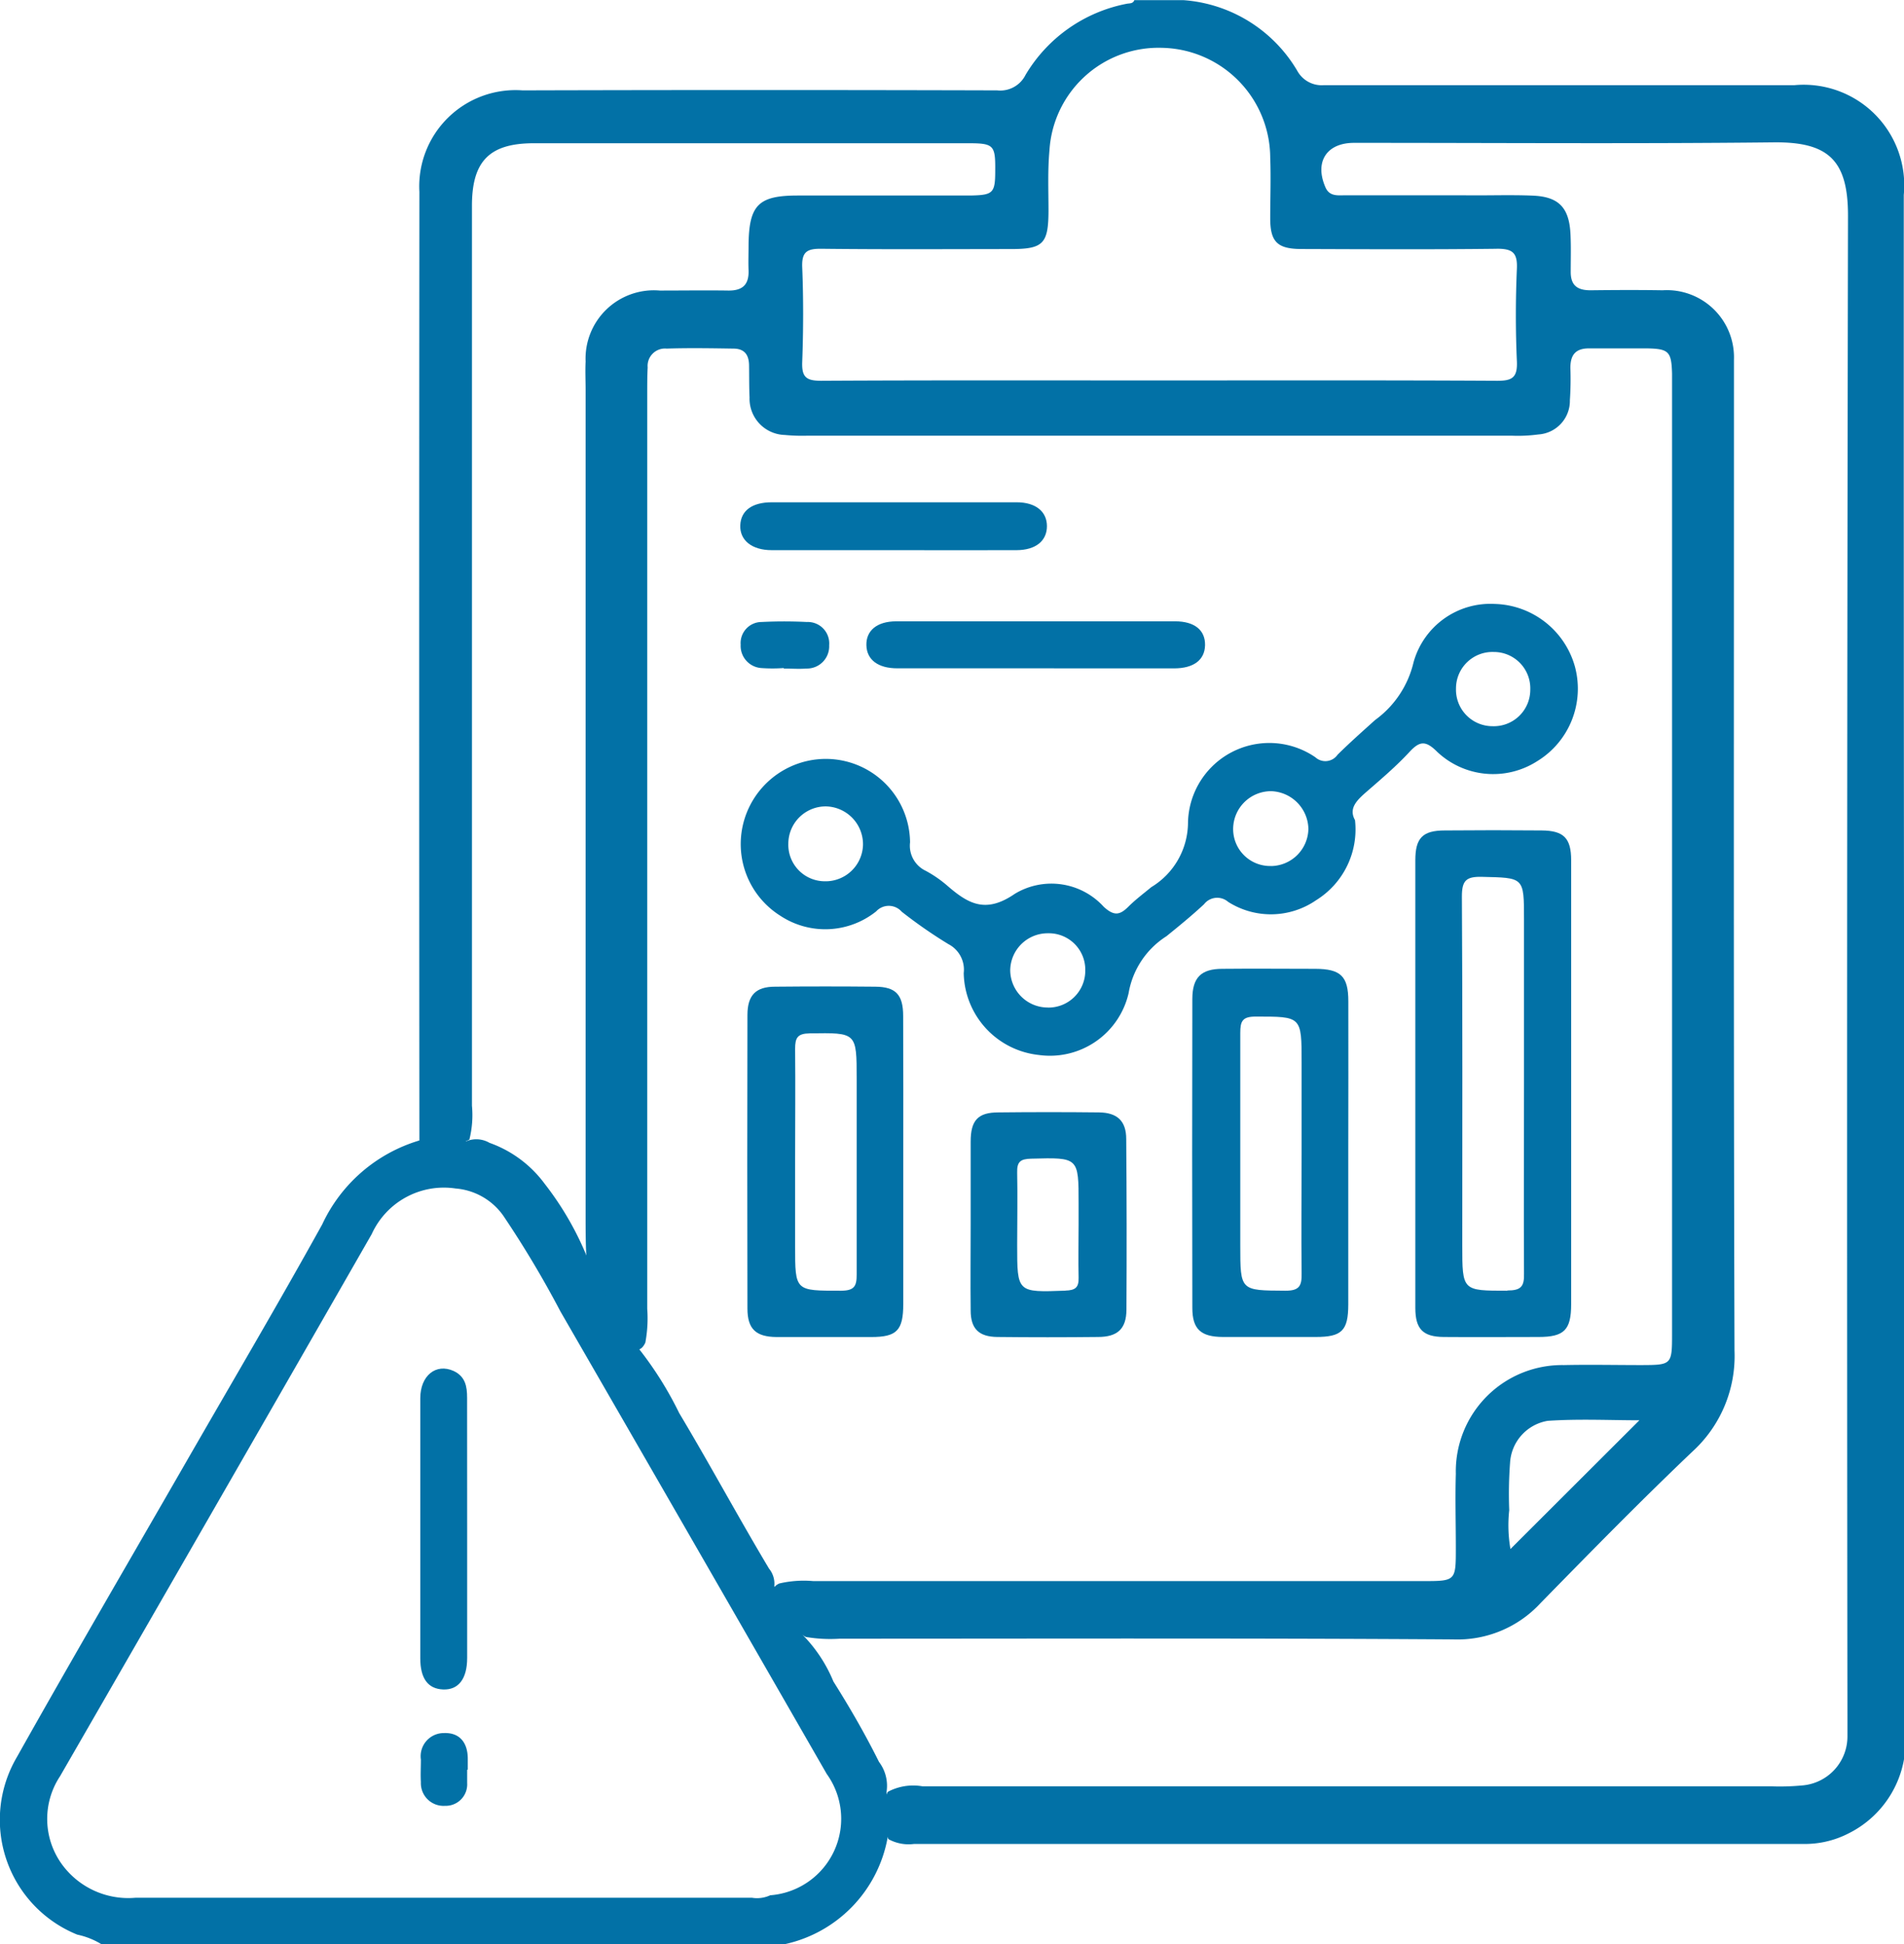
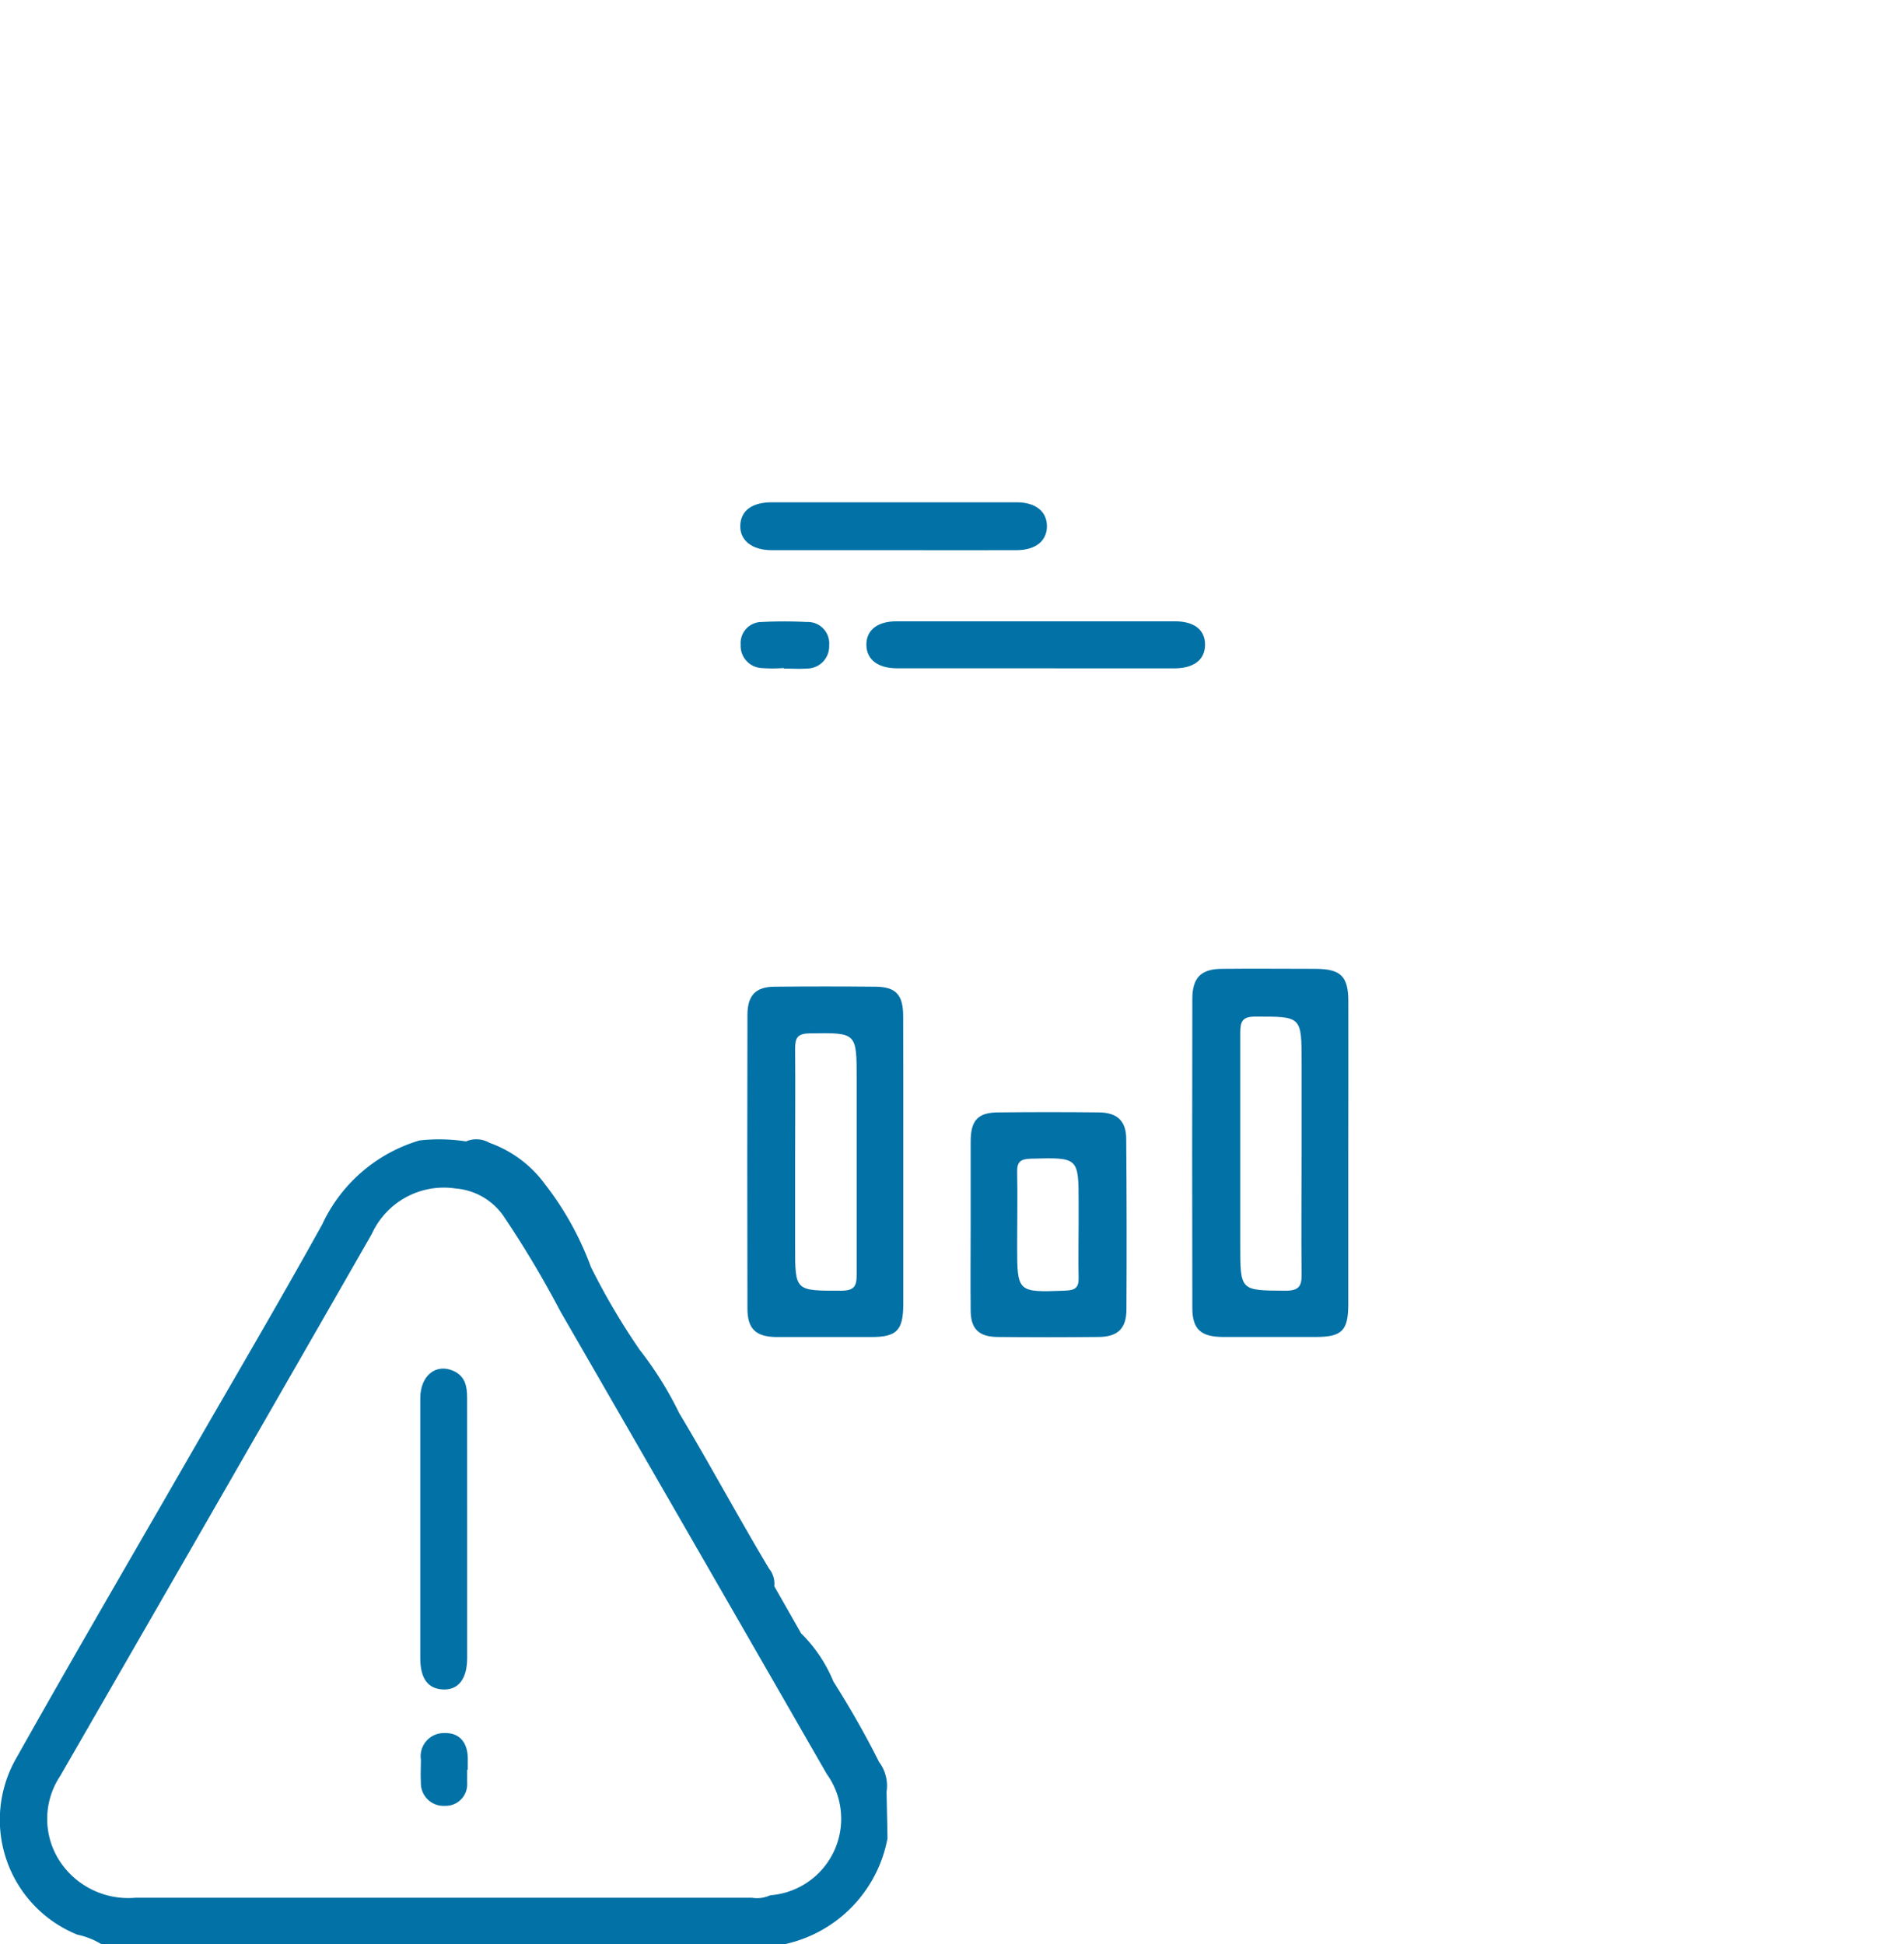
<svg xmlns="http://www.w3.org/2000/svg" width="34.272" height="35" viewBox="0 0 34.272 35">
  <g id="ic_Incident_analysis" transform="translate(-220 -3447)">
    <g id="ic_Incident_analysis-2" data-name="ic_Incident_analysis" transform="translate(-1742.991 4026.979)">
-       <path id="Path_80251" data-name="Path 80251" d="M2095.813-576.469a1.81,1.81,0,0,0-1.974-1.976q-4.05,0-8.1,0c-.125,0-.251,0-.376,0a.5.5,0,0,1-.457-.242,2.594,2.594,0,0,0-2.054-1.289h-.889c-.026.068-.089.054-.143.066a2.714,2.714,0,0,0-1.815,1.279.508.508,0,0,1-.512.279q-4.271-.012-8.542,0a1.733,1.733,0,0,0-1.857,1.826q-.007,8.542,0,17.085a1,1,0,0,0,.9-.022,1.808,1.808,0,0,0,.046-.61q0-8.1,0-16.2c0-.806.316-1.126,1.112-1.127q3.913,0,7.827,0c.453,0,.484.037.48.488,0,.411-.036.445-.448.453-.1,0-.205,0-.308,0-.934,0-1.868,0-2.8,0-.712,0-.878.175-.884.9,0,.148-.006.3,0,.444.01.259-.106.371-.367.367-.41-.006-.82,0-1.23,0a1.23,1.23,0,0,0-1.336,1.278c-.009.171,0,.342,0,.513q0,7.434,0,14.867c0,.285,0,.57.021.854a6.114,6.114,0,0,0,.754,1.422c.061.106.195.23.3.007a2.376,2.376,0,0,0,.034-.611q0-8.234,0-16.468c0-.159,0-.319.008-.478a.313.313,0,0,1,.342-.339c.4-.013.8-.006,1.2,0,.2,0,.28.111.283.3s0,.388.009.581a.653.653,0,0,0,.635.674,3.237,3.237,0,0,0,.409.013h12.676a2.733,2.733,0,0,0,.477-.022.607.607,0,0,0,.569-.618,5.685,5.685,0,0,0,.009-.581c0-.242.1-.354.346-.351.342,0,.684,0,1.025,0,.4.007.448.054.459.456,0,.091,0,.182,0,.273v16.878c0,.046,0,.091,0,.137,0,.552-.008.558-.545.56-.467,0-.934-.01-1.4,0a1.914,1.914,0,0,0-1.947,1.957c-.013.444,0,.888,0,1.332,0,.6,0,.6-.6.6h-10.967a1.937,1.937,0,0,0-.611.043c-.066.031-.125.077-.09.155.14.3.236.64.569.808a2.63,2.63,0,0,0,.613.031c3.679,0,7.358-.012,11.037.013a2.034,2.034,0,0,0,1.574-.654c.9-.92,1.8-1.839,2.733-2.727a2.328,2.328,0,0,0,.758-1.818c-.018-5.832-.01-11.663-.01-17.495,0-.114,0-.228,0-.342a1.209,1.209,0,0,0-1.284-1.253c-.433-.007-.866-.005-1.3,0-.241,0-.358-.093-.354-.342,0-.228.007-.456-.005-.683-.026-.466-.214-.66-.678-.679-.41-.017-.82,0-1.23-.006-.717,0-1.435,0-2.152,0-.13,0-.278.023-.35-.144-.2-.457.02-.8.514-.8h.137c2.472,0,4.943.018,7.415-.009.984-.011,1.342.317,1.34,1.326q-.026,13.514-.01,27.028c0,.114,0,.228,0,.342a.885.885,0,0,1-.827.886,4.247,4.247,0,0,1-.546.015q-7.637,0-15.274,0a.971.971,0,0,0-.628.1.949.949,0,0,0,.013.851.753.753,0,0,0,.462.086q8,0,15.992,0a1.718,1.718,0,0,0,.823-.187,1.85,1.85,0,0,0,1.027-1.786Q2095.809-562.613,2095.813-576.469Zm-7.08,24.378a2.5,2.5,0,0,1-.022-.7,7.578,7.578,0,0,1,.015-.852.813.813,0,0,1,.677-.756c.56-.038,1.124-.01,1.651-.01Zm-.249-23.41c.278,0,.377.062.365.355-.024.557-.025,1.116,0,1.673.013.3-.092.351-.365.349-2.027-.011-4.054-.006-6.08-.006s-4.054-.005-6.08.006c-.266,0-.349-.065-.339-.337.021-.569.023-1.139,0-1.707-.011-.282.091-.335.348-.332,1.138.013,2.277.006,3.416.005.575,0,.666-.1.669-.681,0-.364-.016-.731.017-1.092a1.967,1.967,0,0,1,2.026-1.85,1.987,1.987,0,0,1,1.948,1.977c.014.364,0,.729,0,1.093,0,.422.128.55.555.552C2086.14-575.492,2087.313-575.486,2088.485-575.5Z" transform="translate(-98.554)" fill="#0271a6" />
      <path id="Path_80252" data-name="Path 80252" d="M1978.813-280.515c-.249-.5-.525-.978-.821-1.448a2.607,2.607,0,0,0-.581-.866l-.483-.848a.428.428,0,0,0-.094-.317c-.553-.925-1.063-1.874-1.617-2.8a6.4,6.4,0,0,0-.715-1.144,12.426,12.426,0,0,1-.874-1.485,5.531,5.531,0,0,0-.833-1.5,2.11,2.11,0,0,0-.993-.737.471.471,0,0,0-.423-.026,3.173,3.173,0,0,0-.838-.017,2.813,2.813,0,0,0-1.75,1.511c-.8,1.445-1.637,2.864-2.459,4.294-1.015,1.765-2.042,3.524-3.039,5.3a2.23,2.23,0,0,0,1.089,3.193,1.379,1.379,0,0,1,.434.172h12.3a2.4,2.4,0,0,0,1.85-1.907q-.008-.417-.017-.835A.713.713,0,0,0,1978.813-280.515Zm-1.955,2.4h0a.566.566,0,0,1-.332.046l-9.06,0-.13,0c-.036,0-.071,0-.106,0h-1.8a1.477,1.477,0,0,1-1.314-.588,1.392,1.392,0,0,1-.044-1.6q1.491-2.586,2.978-5.174,1.318-2.292,2.632-4.586a1.426,1.426,0,0,1,1.511-.821,1.163,1.163,0,0,1,.858.491h0a18.383,18.383,0,0,1,1.028,1.723q2.4,4.159,4.793,8.326A1.381,1.381,0,0,1,1976.859-278.114Z" transform="translate(0 -267.744)" fill="#0271a6" />
      <path id="Path_80253" data-name="Path 80253" d="M2185.245-421.95c-.831,0-1.662,0-2.493,0-.348,0-.549-.155-.556-.415s.185-.43.536-.431q2.51,0,5.021,0c.352,0,.544.161.539.429s-.207.417-.553.418C2186.907-421.948,2186.076-421.95,2185.245-421.95Z" transform="translate(-203.61 -145.997)" fill="#0271a6" />
      <path id="Path_80254" data-name="Path 80254" d="M2153.084-452.056c-.74,0-1.481,0-2.222,0-.359,0-.577-.18-.566-.448s.217-.413.565-.414q2.2,0,4.409,0c.344,0,.546.167.546.43s-.2.43-.545.432C2154.543-452.053,2153.814-452.056,2153.084-452.056Z" transform="translate(-173.98 -118.018)" fill="#0271a6" />
      <path id="Path_80255" data-name="Path 80255" d="M2151.163-421.958a2.841,2.841,0,0,1-.409,0,.4.4,0,0,1-.368-.421.379.379,0,0,1,.375-.408,8.133,8.133,0,0,1,.818,0,.386.386,0,0,1,.4.419.4.4,0,0,1-.408.419c-.136.011-.273,0-.409,0Z" transform="translate(-174.063 -145.994)" fill="#0271a6" />
      <path id="Path_80256" data-name="Path 80256" d="M2070.2-230.759c0,.775,0,1.549,0,2.324,0,.379-.158.579-.433.568s-.41-.2-.411-.559q0-2.341,0-4.682c0-.411.283-.636.6-.493.213.1.243.281.243.484Q2070.2-231.938,2070.2-230.759Z" transform="translate(-98.8 -321.696)" fill="#0271a6" />
      <path id="Path_80257" data-name="Path 80257" d="M2070.19-140.731c0,.079,0,.158,0,.237a.387.387,0,0,1-.4.411.408.408,0,0,1-.433-.426c-.008-.135,0-.271,0-.407a.417.417,0,0,1,.417-.477c.282-.01.425.174.427.458,0,.068,0,.136,0,.2Z" transform="translate(-98.79 -407.385)" fill="#0271a6" />
-       <path id="Path_80258" data-name="Path 80258" d="M2165.323-426.034a1.542,1.542,0,0,0-1.437-1.115,1.436,1.436,0,0,0-1.465,1.054,1.788,1.788,0,0,1-.69,1.035c-.229.206-.459.41-.677.626a.267.267,0,0,1-.4.045,1.464,1.464,0,0,0-2.292,1.172,1.364,1.364,0,0,1-.66,1.166c-.14.116-.287.226-.416.355-.153.152-.257.167-.44,0a1.273,1.273,0,0,0-1.6-.235c-.524.361-.837.182-1.21-.14a2.162,2.162,0,0,0-.392-.272.5.5,0,0,1-.285-.514,1.517,1.517,0,0,0-1.841-1.467,1.536,1.536,0,0,0-1.194,1.3,1.525,1.525,0,0,0,.7,1.489,1.468,1.468,0,0,0,1.724-.078.309.309,0,0,1,.461.005,8.6,8.6,0,0,0,.841.584.517.517,0,0,1,.275.52,1.512,1.512,0,0,0,1.35,1.475,1.453,1.453,0,0,0,1.618-1.113,1.517,1.517,0,0,1,.68-1.024c.23-.186.46-.374.677-.576a.3.3,0,0,1,.435-.043,1.433,1.433,0,0,0,1.583-.03,1.5,1.5,0,0,0,.7-1.442c-.124-.222.048-.371.228-.528.258-.224.519-.447.753-.7.185-.2.293-.207.5,0a1.468,1.468,0,0,0,1.8.166A1.529,1.529,0,0,0,2165.323-426.034Zm-13.5,3.878a.658.658,0,0,1-.655-.684.673.673,0,0,1,.682-.664.682.682,0,0,1,.662.69A.674.674,0,0,1,2151.824-422.156Zm4.016,2.273a.676.676,0,0,1-.677-.672.675.675,0,0,1,.682-.665.656.656,0,0,1,.669.67A.663.663,0,0,1,2155.84-419.882Zm4.017-2.548a.665.665,0,0,1-.681-.688.683.683,0,0,1,.683-.659.693.693,0,0,1,.671.678A.681.681,0,0,1,2159.857-422.43Zm3.988-2.517a.657.657,0,0,1-.658-.679.656.656,0,0,1,.68-.657.655.655,0,0,1,.657.679A.656.656,0,0,1,2163.844-424.948Z" transform="translate(-173.987 -141.957)" fill="#0271a6" />
-       <path id="Path_80259" data-name="Path 80259" d="M2323.881-369.344c0-.4-.134-.535-.531-.538q-.871-.008-1.743,0c-.4,0-.531.136-.531.535q0,4.032,0,8.063c0,.379.138.518.511.521.569.005,1.139,0,1.708,0,.46,0,.585-.126.586-.587q0-1.982,0-3.963Q2323.882-367.329,2323.881-369.344Zm-1.148,7.748c-.812,0-.812.006-.812-.818,0-2.093.006-4.185-.007-6.278,0-.286.074-.361.356-.355.761.018.762,0,.762.762v2.968c0,1.137-.006,2.275,0,3.412C2323.039-361.669,2322.975-361.6,2322.733-361.6Z" transform="translate(-332.609 -195.146)" fill="#0271a6" />
      <path id="Path_80260" data-name="Path 80260" d="M2267.436-334.275c0-.452-.137-.583-.594-.585-.557,0-1.115-.006-1.672,0-.385,0-.541.157-.542.542q-.006,2.781,0,5.563c0,.384.154.521.55.523.557,0,1.115,0,1.672,0,.469,0,.584-.114.585-.584,0-.91,0-1.82,0-2.73S2267.439-333.365,2267.436-334.275Zm-1.133,5.21c-.812-.005-.812.006-.812-.815,0-1.276,0-2.551,0-3.827,0-.21.038-.293.275-.293.829,0,.829-.01.829.828v1.64c0,.717-.008,1.435,0,2.152C2266.6-329.154,2266.557-329.063,2266.3-329.065Z" transform="translate(-280.175 -227.677)" fill="#0271a6" />
      <path id="Path_80261" data-name="Path 80261" d="M2154.855-329.822c0-.385-.133-.525-.5-.528q-.9-.009-1.808,0c-.345,0-.494.154-.495.506q-.006,2.644,0,5.289c0,.366.151.509.524.512.569,0,1.137,0,1.706,0,.459,0,.574-.12.575-.593q0-1.28,0-2.559C2154.857-328.07,2154.859-328.946,2154.855-329.822Zm-1.116,4.945c-.829,0-.829.013-.829-.8v-1.538c0-.672.007-1.344,0-2.016,0-.2.043-.276.263-.279.845-.012.845-.021.845.82,0,1.173,0,2.347,0,3.52C2154.02-324.959,2153.975-324.878,2153.739-324.877Z" transform="translate(-175.607 -231.865)" fill="#0271a6" />
      <path id="Path_80262" data-name="Path 80262" d="M2211.287-298.06c0-.326-.163-.475-.49-.479q-.9-.01-1.81,0c-.369,0-.5.142-.5.526,0,.489,0,.979,0,1.468,0,.523-.006,1.047,0,1.571,0,.332.149.475.482.478q.9.01,1.81,0c.352,0,.51-.147.512-.491Q2211.3-296.524,2211.287-298.06Zm-1.094,2.73c-.87.032-.869.037-.869-.825,0-.432.009-.865,0-1.3-.006-.2.063-.246.253-.251.853-.022.853-.028.853.809q0,.188,0,.376c0,.319-.008.638,0,.956C2210.435-295.384,2210.369-295.337,2210.193-295.331Z" transform="translate(-228.024 -261.413)" fill="#0271a6" />
    </g>
  </g>
</svg>